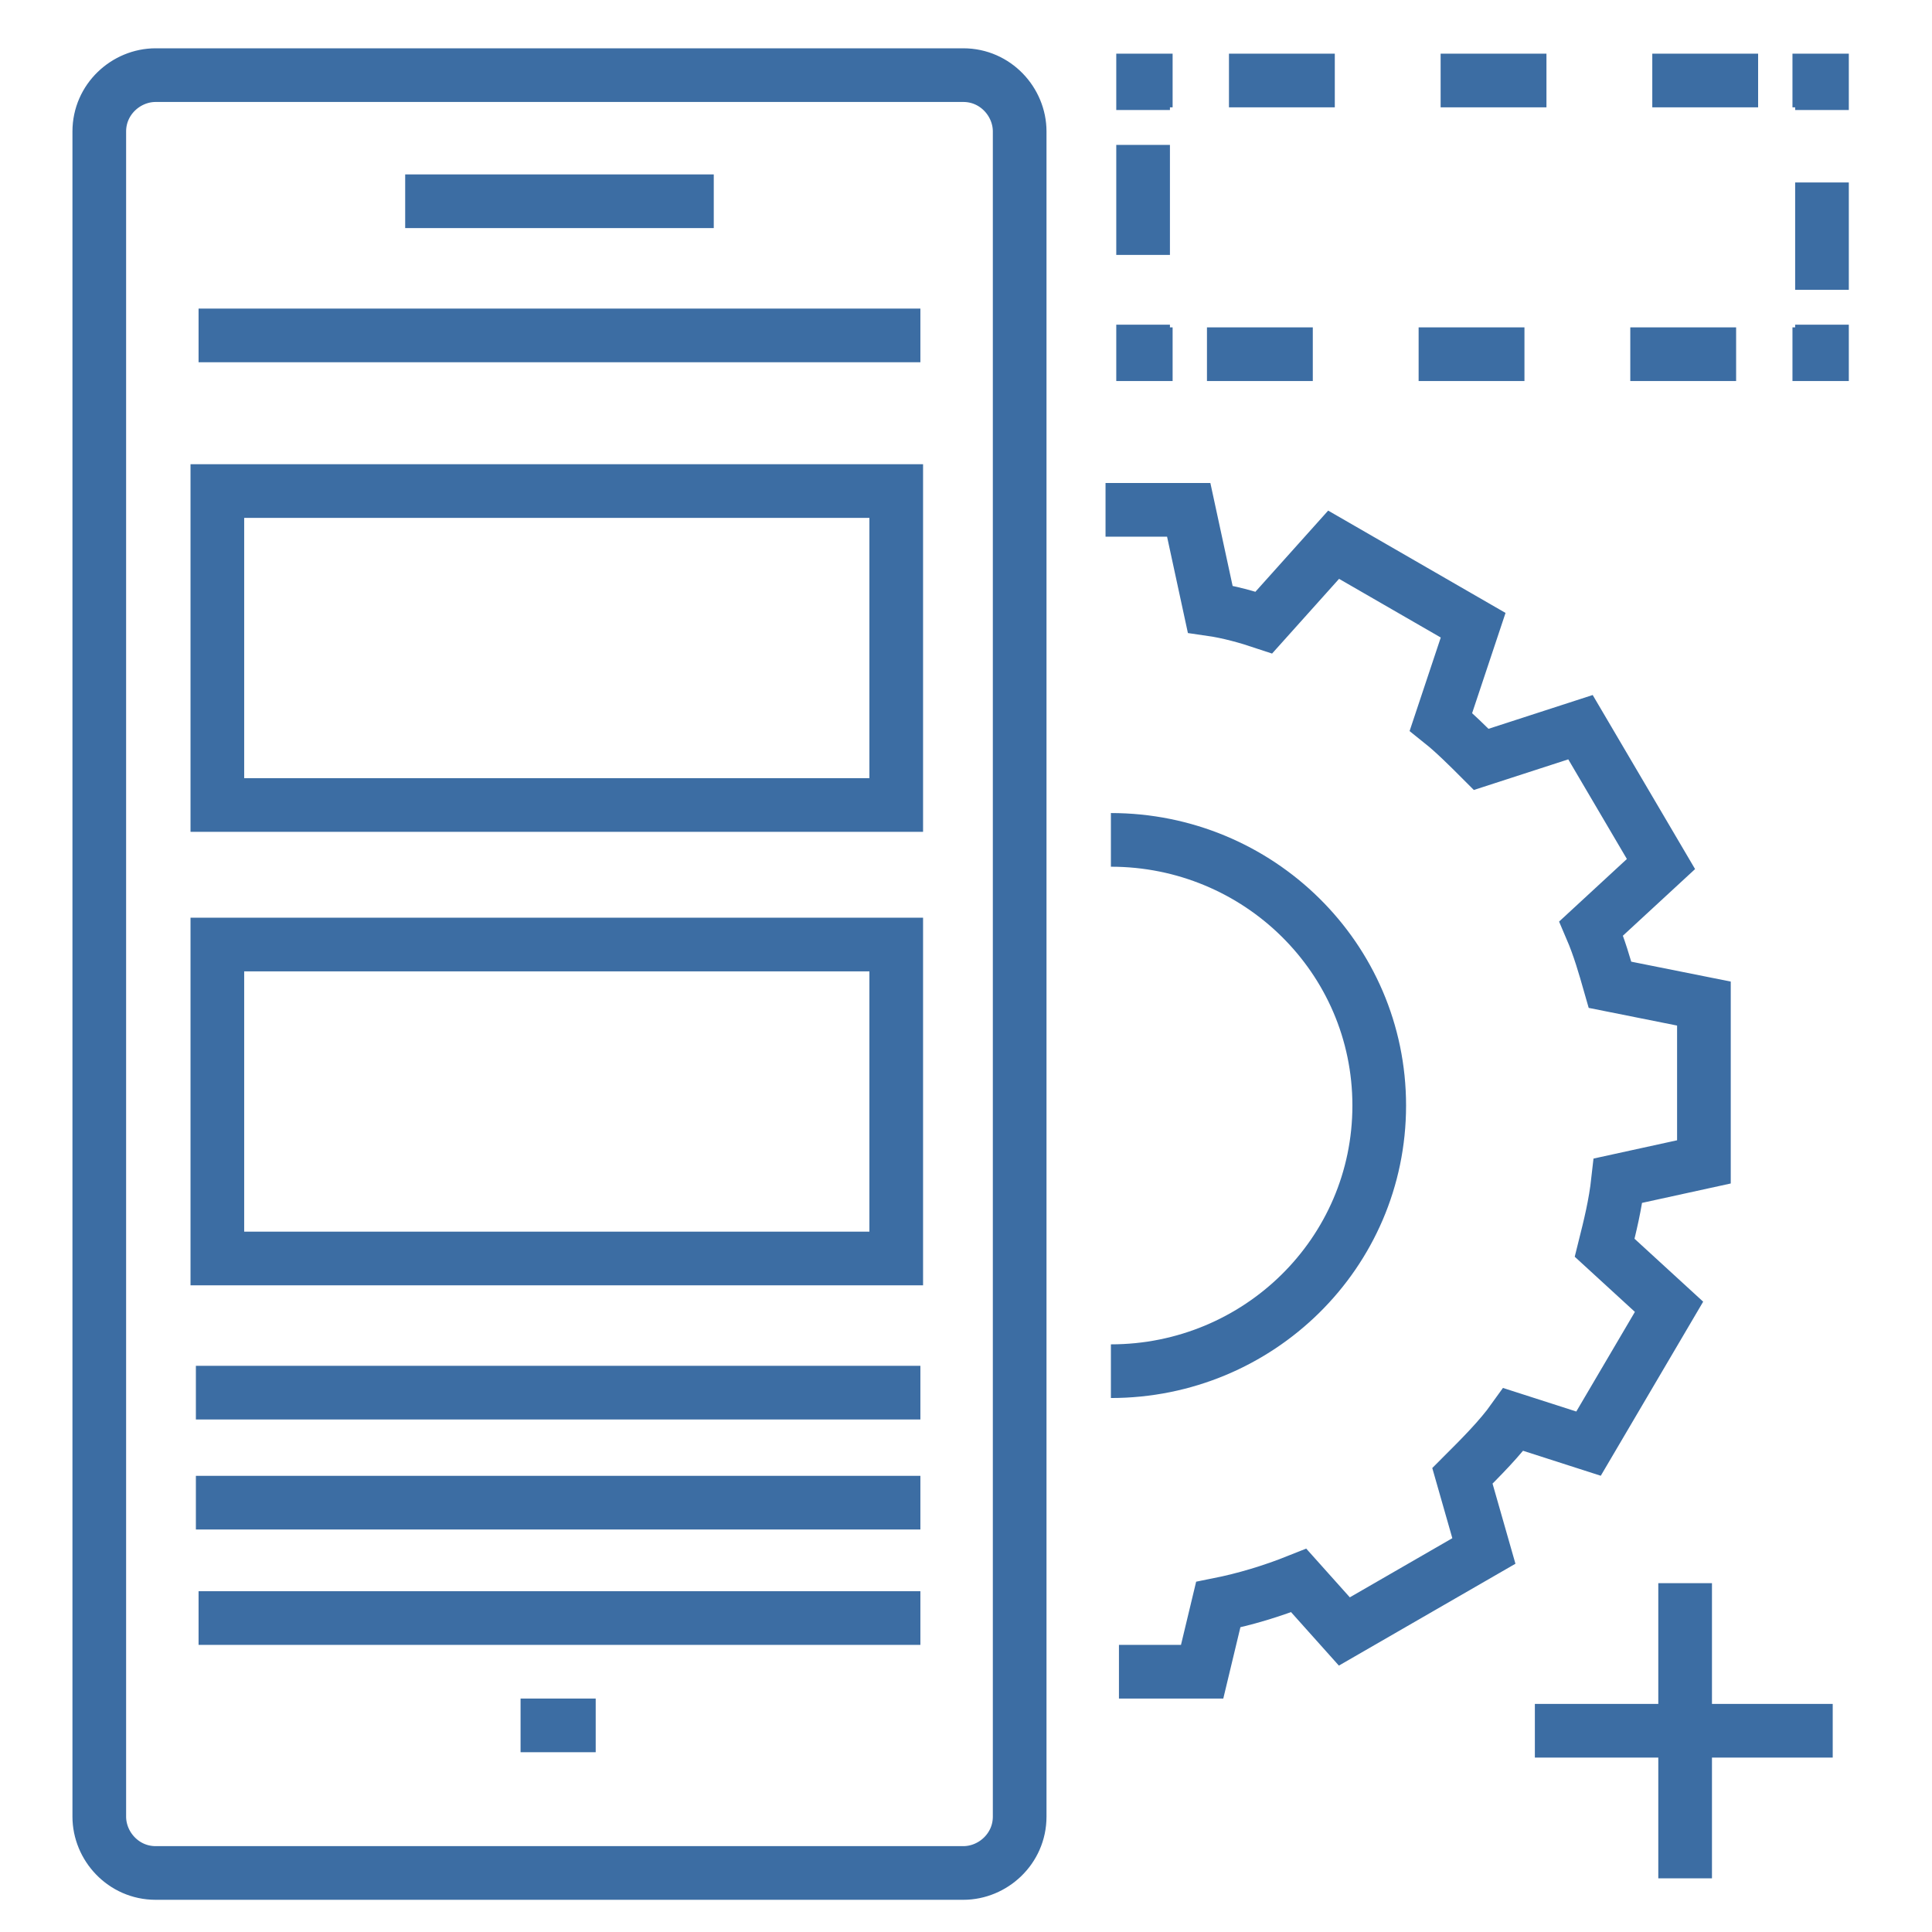
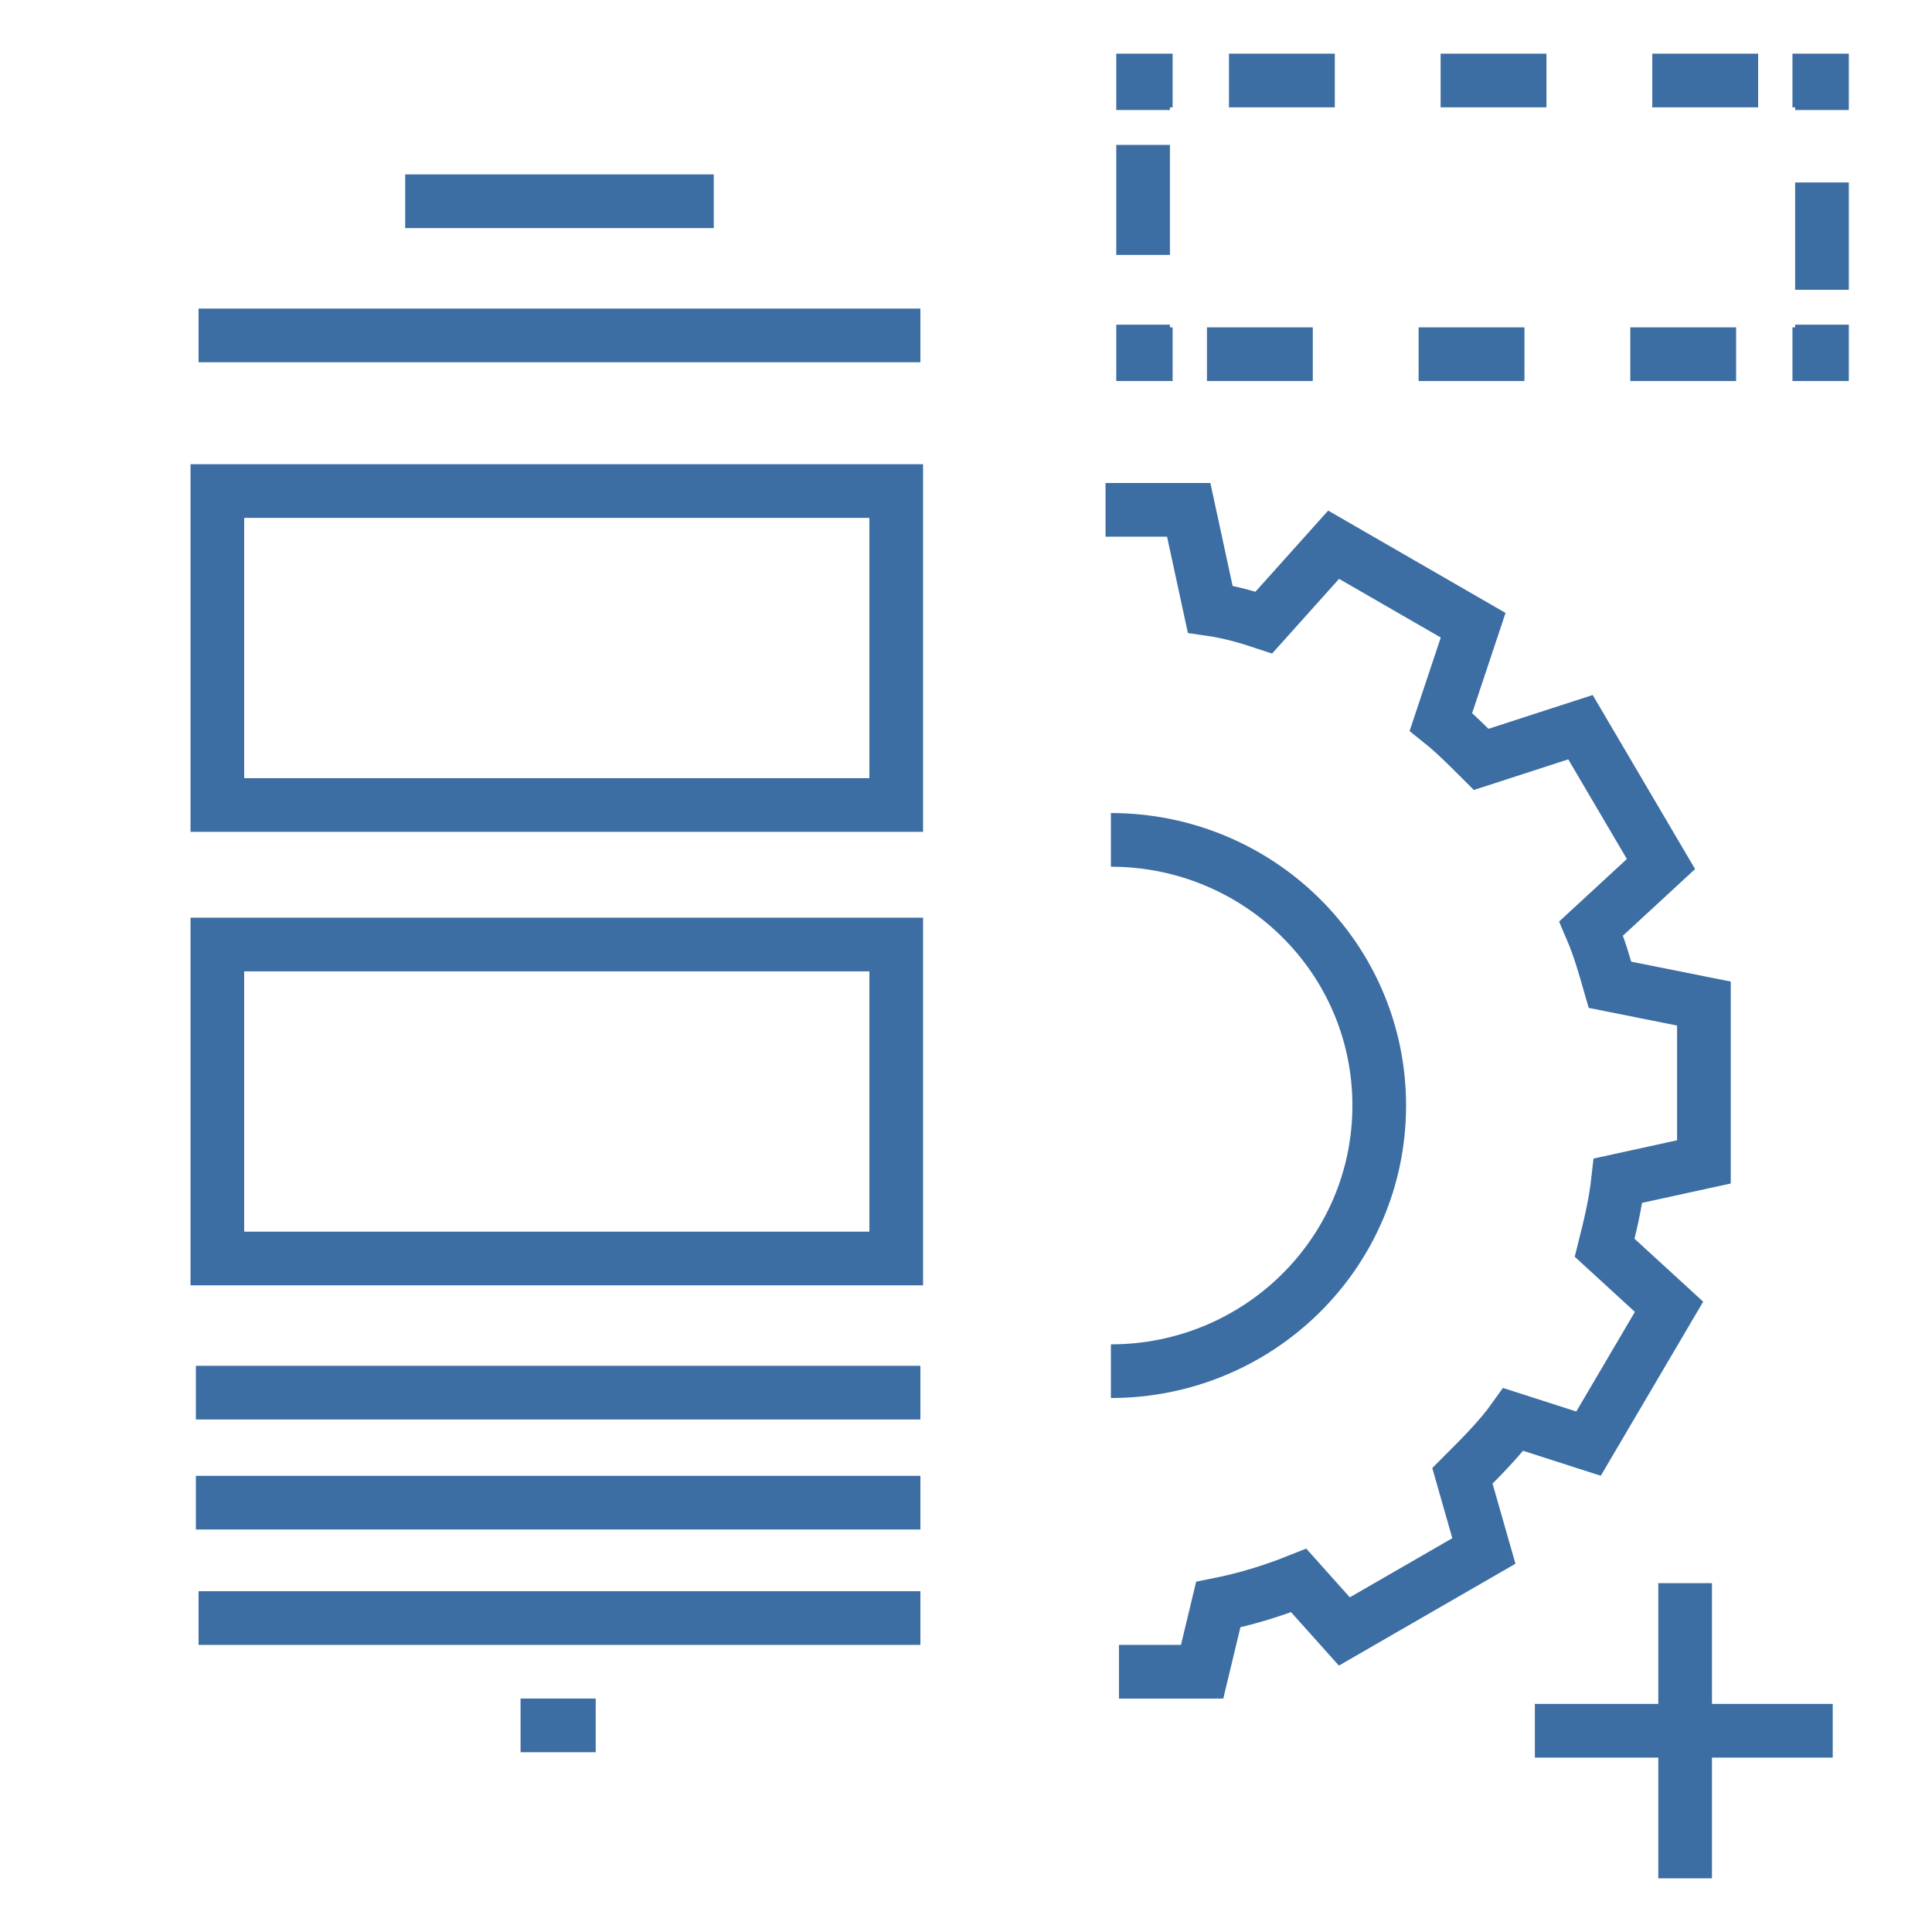
<svg xmlns="http://www.w3.org/2000/svg" version="1.1" id="Layer_1" x="0px" y="0px" viewBox="0 0 72 72" style="enable-background:new 0 0 72 72;" xml:space="preserve">
  <style type="text/css">
	.st0{fill:none;stroke:#3C6DA3;stroke-width:2;}
	.st1{fill:none;stroke:#3C6DA3;stroke-width:2;stroke-dasharray:3.944,3.944;}
	.st2{fill:none;stroke:#3C6DA3;stroke-width:2;stroke-dasharray:5.047,5.047;}
</style>
  <g>
    <path class="st0" d="M41.7,62.3h3.1l0.6-2.5c1-0.2,2-0.5,3-0.9l1.7,1.9l5.2-3L54.5,55c0.7-0.7,1.4-1.4,1.9-2.1l2.8,0.9l3-5.1   l-2.4-2.2c0.2-0.8,0.4-1.6,0.5-2.5l3.2-0.7l0-5.9l-3.5-0.7c-0.2-0.7-0.4-1.4-0.7-2.1l2.6-2.4l-3-5.1l-3.7,1.2c-0.5-0.5-1-1-1.5-1.4   l1.2-3.6l-5.2-3l-2.6,2.9c-0.6-0.2-1.3-0.4-2-0.5l-0.8-3.7h-3.1 M41.4,31.3c5.5,0,10,4.4,10,9.9c0,5.5-4.5,9.9-10,9.9" />
-     <path class="st0" d="M38,67.7c0,1.2-1,2.1-2.1,2.1H5.8c-1.2,0-2.1-1-2.1-2.1V4.9c0-1.2,1-2.1,2.1-2.1h30.1c1.2,0,2.1,1,2.1,2.1   V67.7z" />
    <line class="st0" x1="34.3" y1="60.3" x2="7.4" y2="60.3" />
    <line class="st0" x1="7.4" y1="12.5" x2="34.3" y2="12.5" />
    <g>
      <line class="st0" x1="15.1" y1="7.5" x2="26.6" y2="7.5" />
    </g>
    <line class="st0" x1="19.4" y1="64.3" x2="22.2" y2="64.3" />
    <g>
      <line class="st0" x1="62.8" y1="59" x2="62.8" y2="70" />
      <line class="st0" x1="68.3" y1="64.5" x2="57.2" y2="64.5" />
    </g>
    <g>
      <polyline class="st0" points="67.9,12.1 67.9,13.2 66.8,13.2   " />
      <line class="st1" x1="64.7" y1="13.2" x2="44.8" y2="13.2" />
      <polyline class="st0" points="43.7,13.2 42.6,13.2 42.6,12.1   " />
      <line class="st2" x1="42.6" y1="9.5" x2="42.6" y2="5.4" />
      <polyline class="st0" points="42.6,4.1 42.6,3 43.7,3   " />
      <line class="st1" x1="45.8" y1="3" x2="65.8" y2="3" />
      <polyline class="st0" points="66.8,3 67.9,3 67.9,4.1   " />
      <line class="st2" x1="67.9" y1="6.8" x2="67.9" y2="10.8" />
    </g>
    <path class="st0" d="M28.3,47.9" />
    <path class="st0" d="M13.4,47.9" />
    <line class="st0" x1="7.3" y1="51.9" x2="34.3" y2="51.9" />
    <line class="st0" x1="7.3" y1="56" x2="34.3" y2="56" />
  </g>
  <rect x="8.1" y="18.3" class="st0" width="25.3" height="11.7" />
  <rect x="8.1" y="35.2" class="st0" width="25.3" height="11.7" />
</svg>